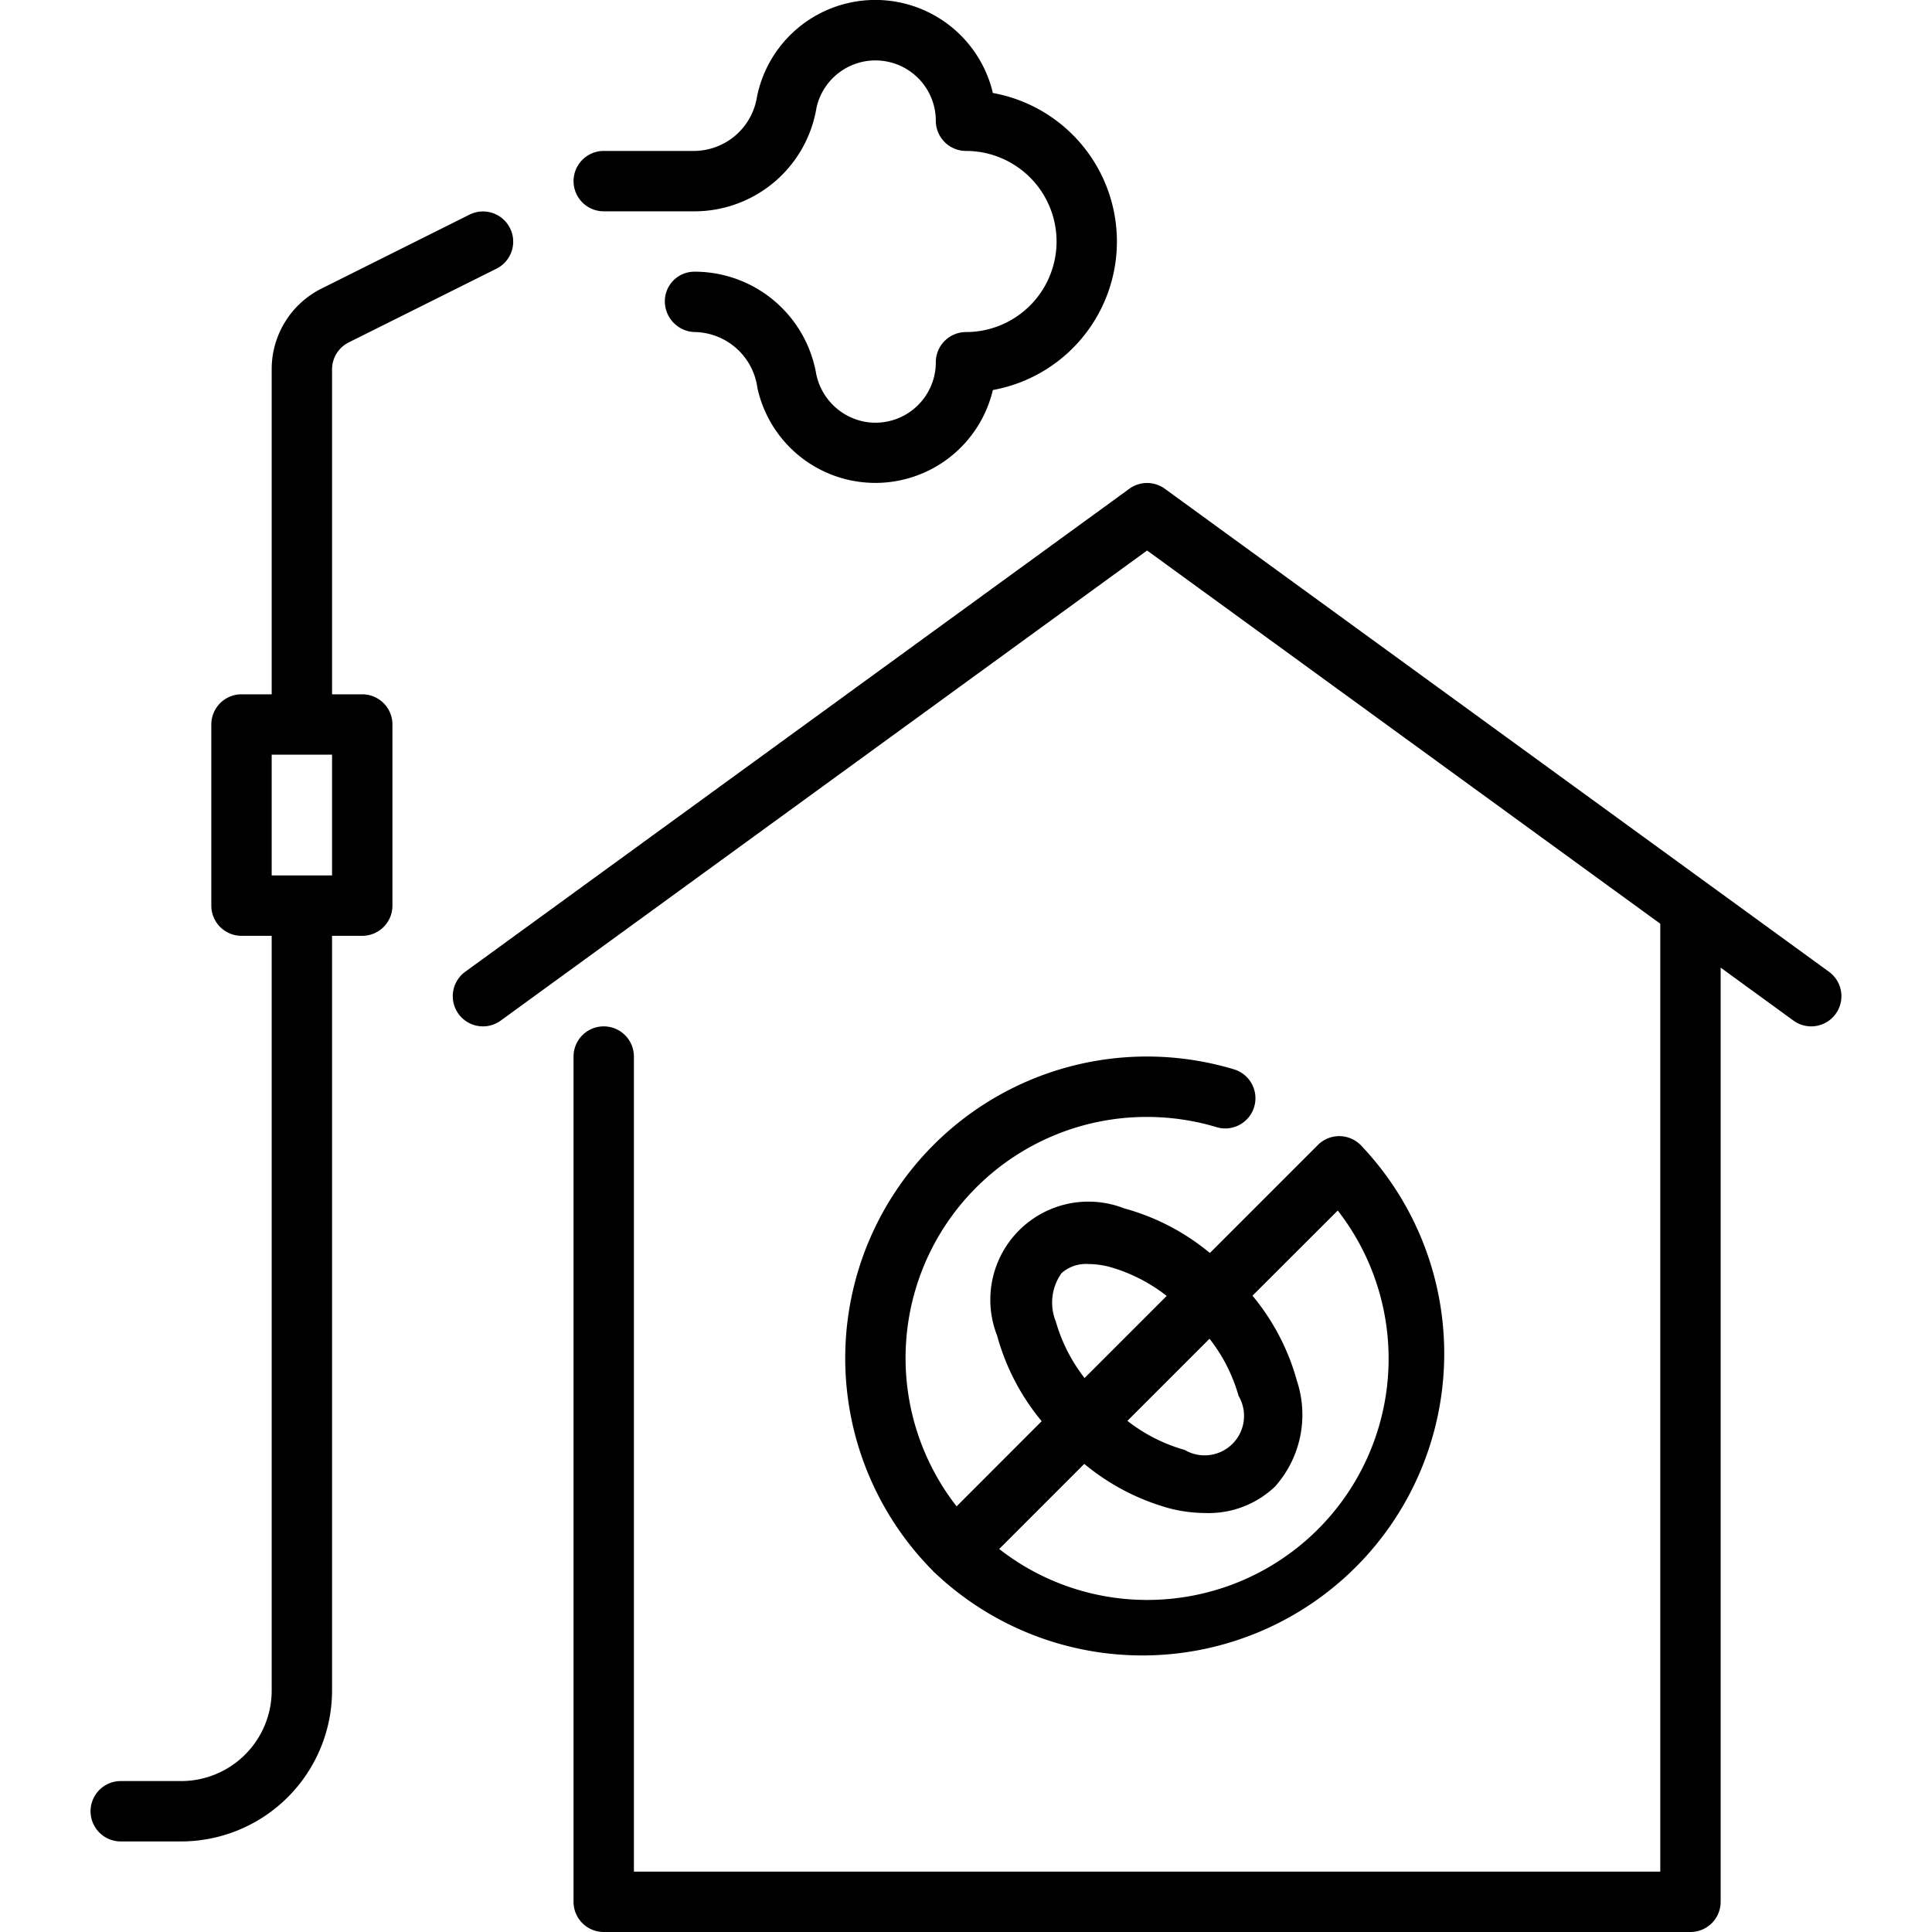
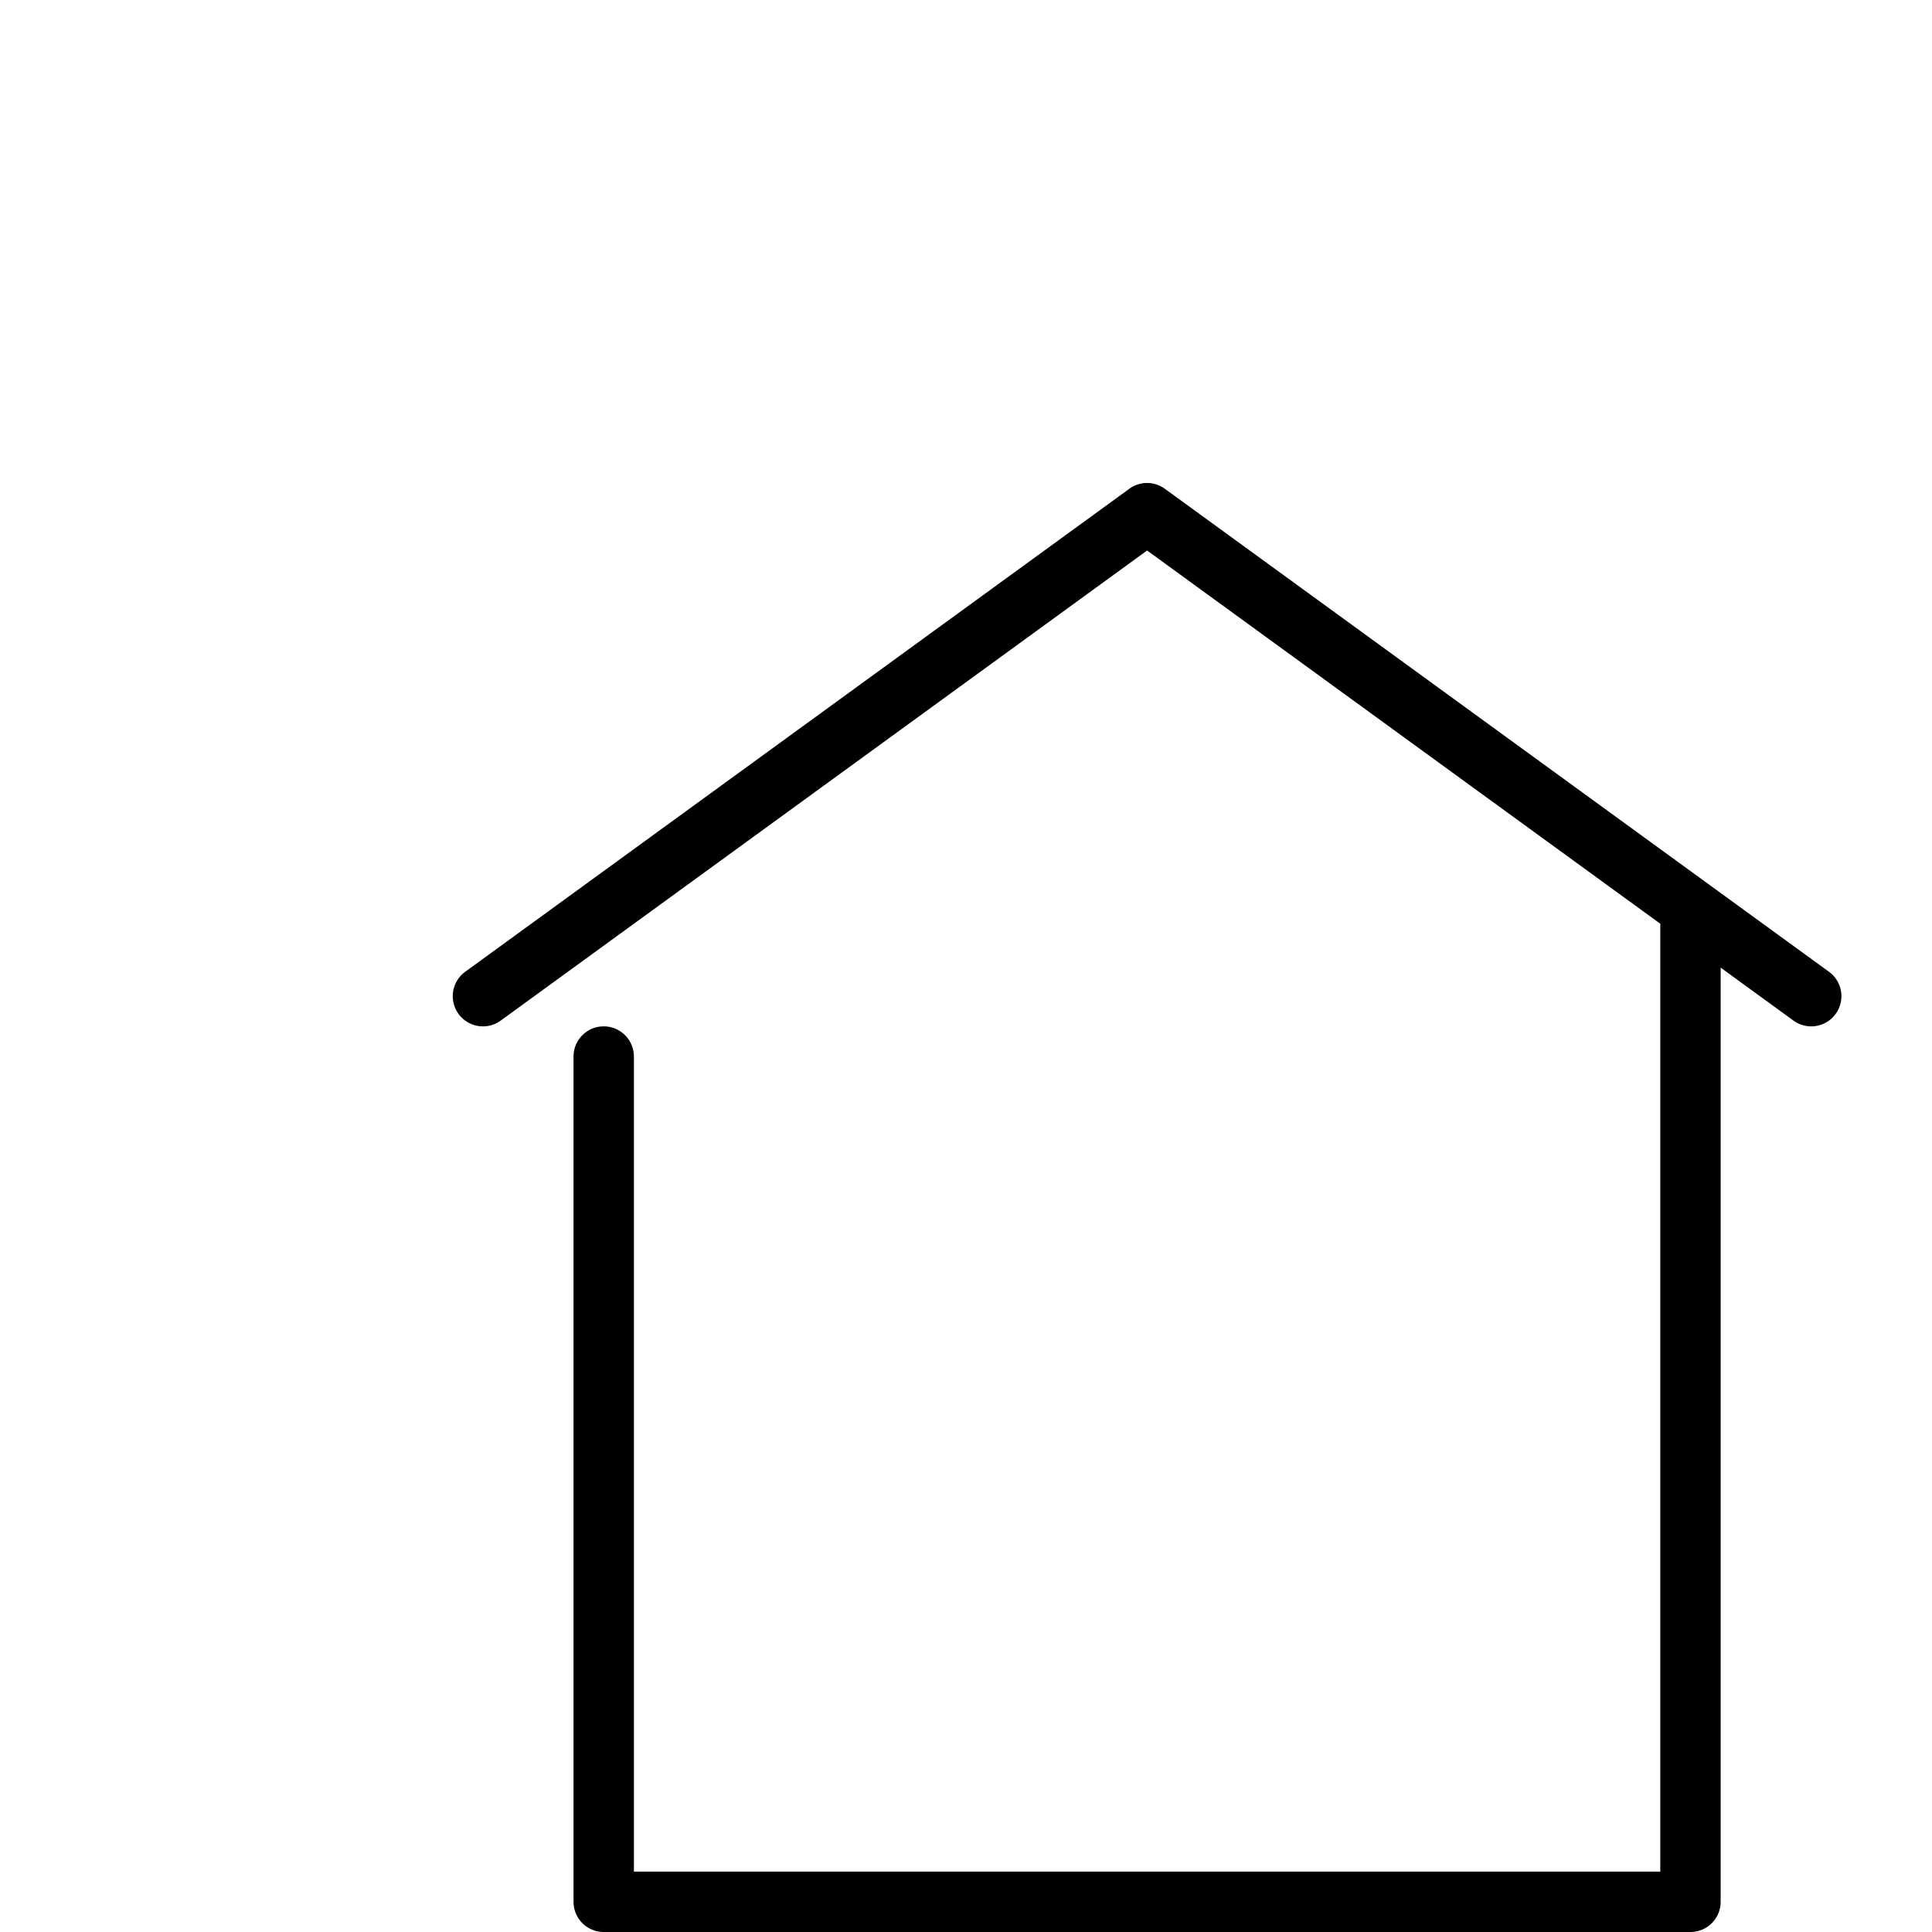
<svg xmlns="http://www.w3.org/2000/svg" width="1600" height="1600" viewBox="0 0 1200 1200">
  <path d="M1136 603.58l-412.5-300c-3.203-2.328-7.063-3.586-11.023-3.586s-7.82 1.258-11.023 3.586l-412.5 300a18.745 18.745 0 00-4.145 26.191A18.745 18.745 0 00311 633.915l401.48-291.99 318.75 231.82v588.75h-637.5v-506.25a18.752 18.752 0 00-28.125-16.238 18.754 18.754 0 00-9.375 16.238v525a18.752 18.752 0 0018.75 18.75h675a18.752 18.752 0 0018.75-18.75v-580.24l45.228 32.906a18.747 18.747 0 0029.67-13.203 18.742 18.742 0 00-7.624-17.133z" />
-   <path d="M712.5 693.75a150.391 150.391 0 0143.555 6.469 18.747 18.747 0 0017.918-4.52 18.746 18.746 0 00-7.078-31.368 187.409 187.409 0 00-121.78 4.38 187.419 187.419 0 00-93.336 78.343 187.396 187.396 0 00-25.422 119.18 187.414 187.414 0 0053.246 109.61c.133.149.187.356.32.488.133.133.336.188.488.336h-.004c35.488 33.711 82.746 52.207 131.69 51.54s95.68-20.446 130.23-55.106a187.491 187.491 0 0054.7-130.41 187.521 187.521 0 00-51.946-131.53 18.748 18.748 0 00-13.258-5.488 18.739 18.739 0 00-13.254 5.488l-67.09 67.09a141.49 141.49 0 00-53.19-27.695 60.944 60.944 0 00-78.392 33.055 60.944 60.944 0 00-.585 45.922 141.35 141.35 0 0027.695 53.191l-52.84 52.895a149.728 149.728 0 01-31.195-104.46 149.74 149.74 0 01149.53-137.414zm0 300a149.048 149.048 0 01-91.875-31.648l52.836-52.855v-.004a141.507 141.507 0 0053.195 27.695 91.344 91.344 0 0022.031 2.832 59.783 59.783 0 0043.293-16.48 67 67 0 0013.652-65.328 141.549 141.549 0 00-27.695-53.19l52.969-52.896a149.842 149.842 0 01-16.848 202.34 149.858 149.858 0 01-101.56 39.534zm38.758-162.24a102.897 102.897 0 0118.055 35.531 24.472 24.472 0 011.93 20.73 24.477 24.477 0 01-14.723 14.723 24.472 24.472 0 01-20.73-1.93 102.577 102.577 0 01-35.531-18.055zm-95.625-11.043v-.004a31.496 31.496 0 013.75-29.734 22.98 22.98 0 0116.609-5.625c4.434.05 8.84.64 13.125 1.762a102.814 102.814 0 0135.531 18.055l-51 51a102.874 102.874 0 01-17.961-35.457zM225 431.25h-18.75V229.43c0-3.48.973-6.894 2.805-9.855a18.734 18.734 0 017.562-6.907l91.766-45.789a18.761 18.761 0 001.961-32.429 18.76 18.76 0 00-18.727-1.132l-91.875 45.897a55.935 55.935 0 00-30.992 50.215v201.82H150A18.752 18.752 0 00131.25 450v112.5A18.752 18.752 0 00150 581.25h18.75V1050a56.234 56.234 0 01-16.477 39.774 56.236 56.236 0 01-39.773 16.477H75a18.752 18.752 0 00-16.238 28.125A18.754 18.754 0 0075 1143.75h37.5a93.868 93.868 0 0093.75-93.75V581.25H225a18.752 18.752 0 0018.75-18.75V450A18.752 18.752 0 00225 431.25zm-18.75 112.5h-37.5v-75h37.5zM375 131.25h57.148a76.866 76.866 0 0049.223-18.543 76.86 76.86 0 0025.777-45.844 37.51 37.51 0 0122.777-26.695A37.516 37.516 0 01564.808 44a37.498 37.498 0 0116.441 31 18.752 18.752 0 0018.75 18.75 56.257 56.257 0 0148.715 28.125 56.255 56.255 0 010 56.25A56.257 56.257 0 01600 206.25 18.752 18.752 0 00581.25 225a37.478 37.478 0 01-13.465 28.828 37.486 37.486 0 01-30.766 8.11 37.937 37.937 0 01-30-29.398 76.668 76.668 0 00-74.871-63.789h-.898a18.375 18.375 0 00-18.3 18.75 19.121 19.121 0 0019.2 18.75 39.997 39.997 0 0125.49 10.336 40.01 40.01 0 0112.798 24.352 75 75 0 00146.25 1.312 93.756 93.756 0 0067.14-50.305 93.765 93.765 0 000-83.89 93.759 93.759 0 00-67.14-50.306 75 75 0 00-146.531 2.457 39.803 39.803 0 01-13.312 23.891 39.809 39.809 0 01-25.594 9.652H375a18.752 18.752 0 00-16.238 28.125A18.754 18.754 0 00375 131.25z" />
</svg>